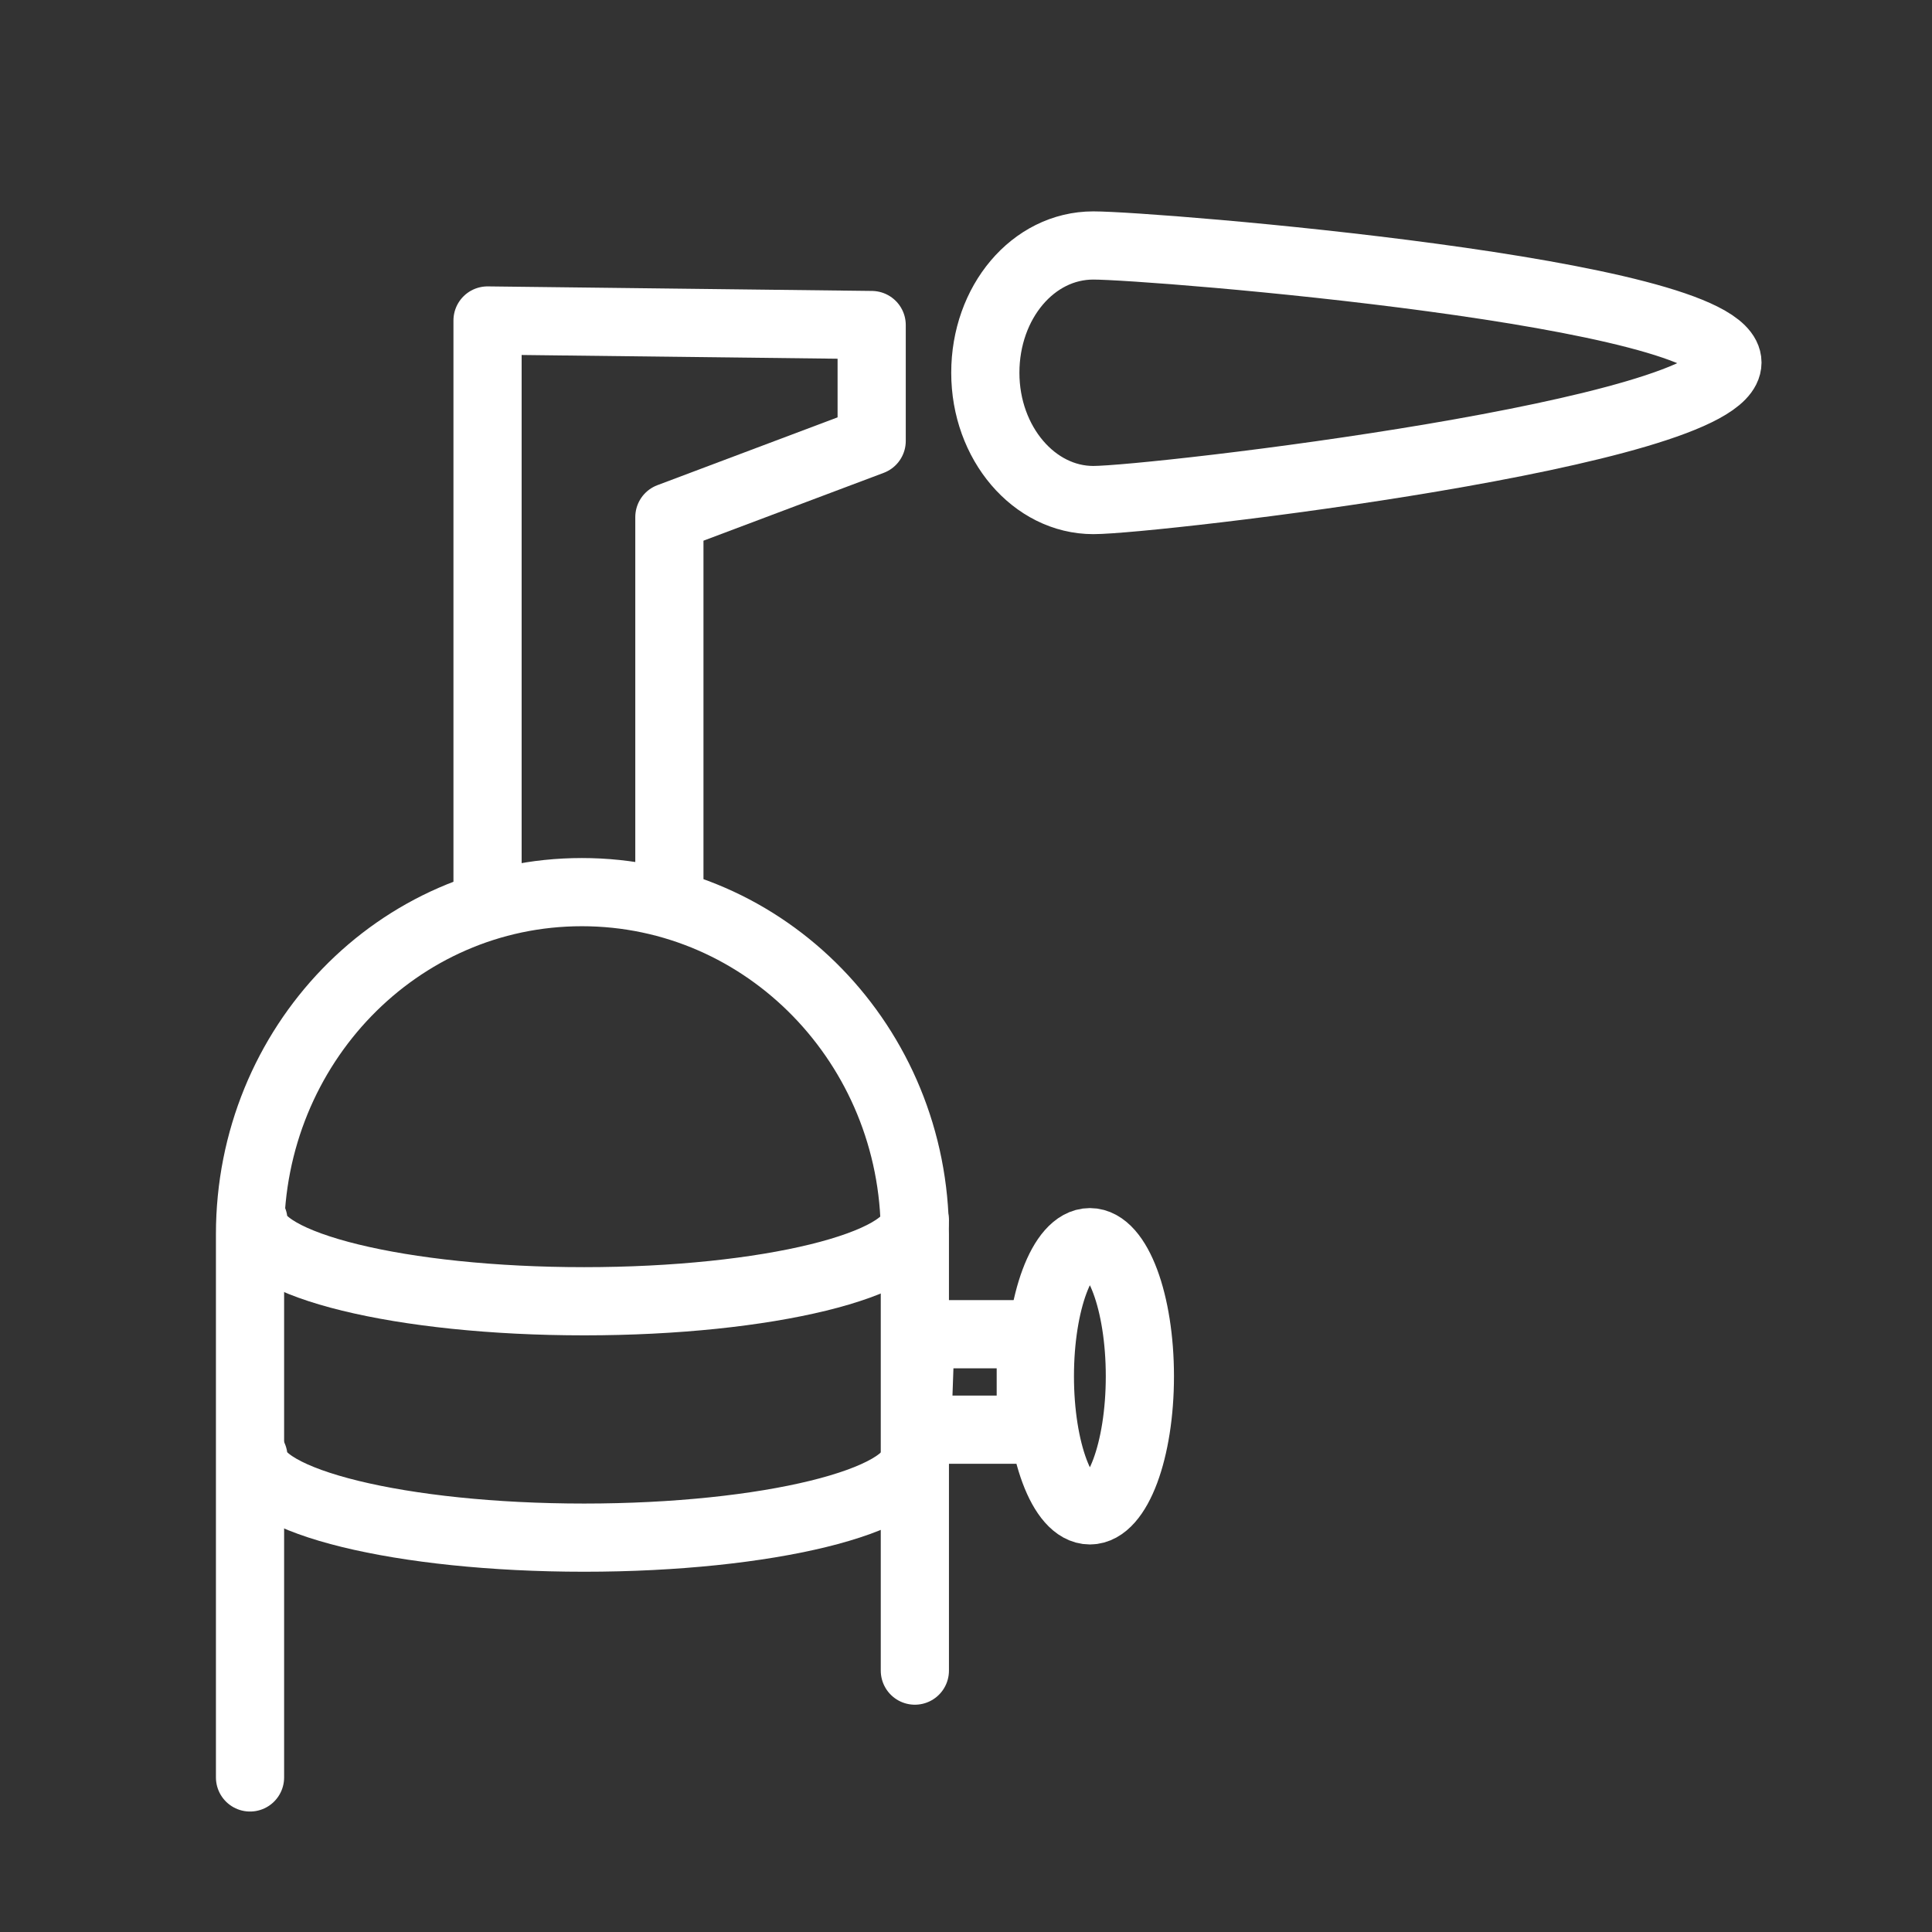
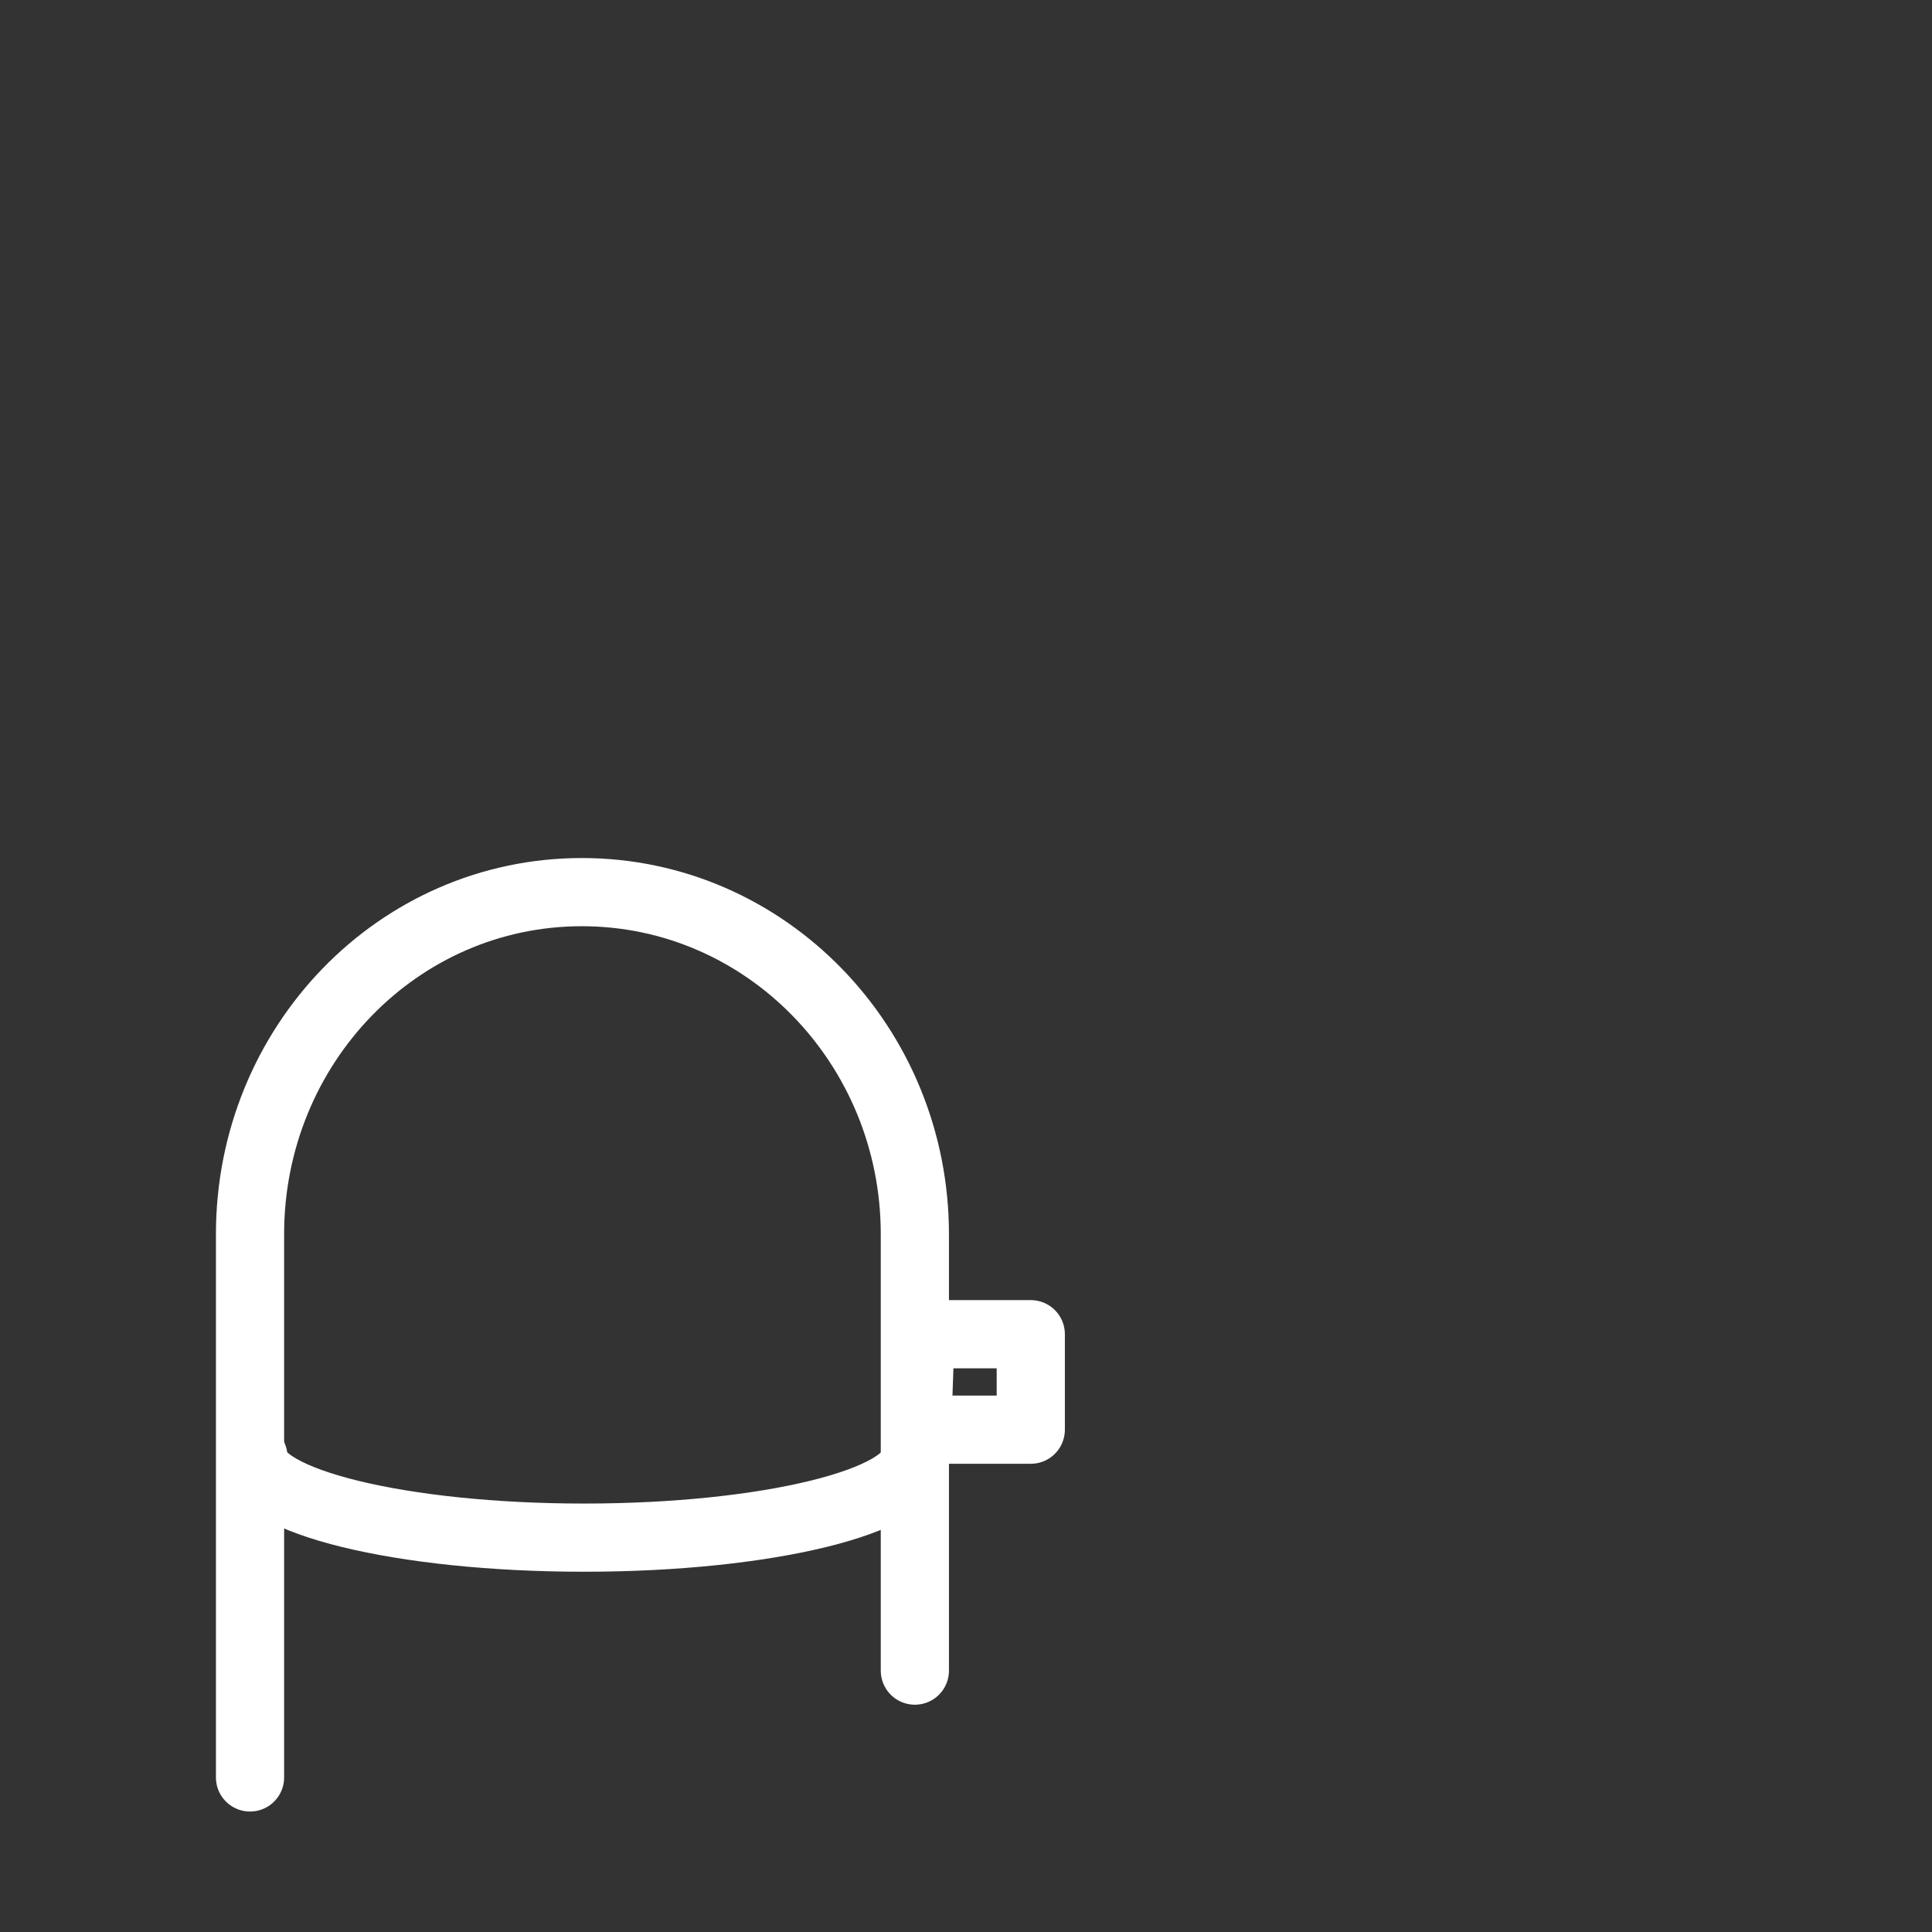
<svg xmlns="http://www.w3.org/2000/svg" version="1.1" id="Ebene_1" x="0px" y="0px" viewBox="0 0 170 170" style="enable-background:new 0 0 170 170;" xml:space="preserve">
  <rect x="0" y="0" width="170" height="170" fill="#333333" stroke="none" />
  <style type="text/css">
	.st0{fill:none;stroke:#ffffff;stroke-width:6;stroke-linecap:round;stroke-miterlimit:10;}
	.st1{fill:none;stroke:#ffffff;stroke-width:6;stroke-linecap:round;stroke-linejoin:round;stroke-miterlimit:10;}
</style>
  <g>
    <path class="st0" d="M80.5,147v-38.4c0-16.6-13.1-30.1-29.3-30.1S22,92,22,108.6v47.8" />
-     <path class="st1" d="M96.2,44c-5.2,0-9.5-5-9.5-11.2s4.2-11.2,9.5-11.2c5.2,0,55.8,4.1,55.8,10.3S101.4,44,96.2,44z" />
-     <polyline class="st1" points="58.9,78 58.9,45.5 76.7,38.8 76.7,28.6 42.9,28.2 42.9,78.2  " />
-     <path class="st0" d="M80.5,107.4c0,3.9-13,7.1-29.1,7.1s-29.1-3.2-29.1-7.1" />
    <path class="st0" d="M80.5,128.2c0,3.9-13,7.1-29.1,7.1s-29.1-3.2-29.1-7.1" />
    <polygon class="st1" points="90.7,125.8 80.7,125.8 81,117.4 90.7,117.4  " />
-     <ellipse class="st0" cx="95.9" cy="121.1" rx="4.4" ry="11.8" />
  </g>
</svg>